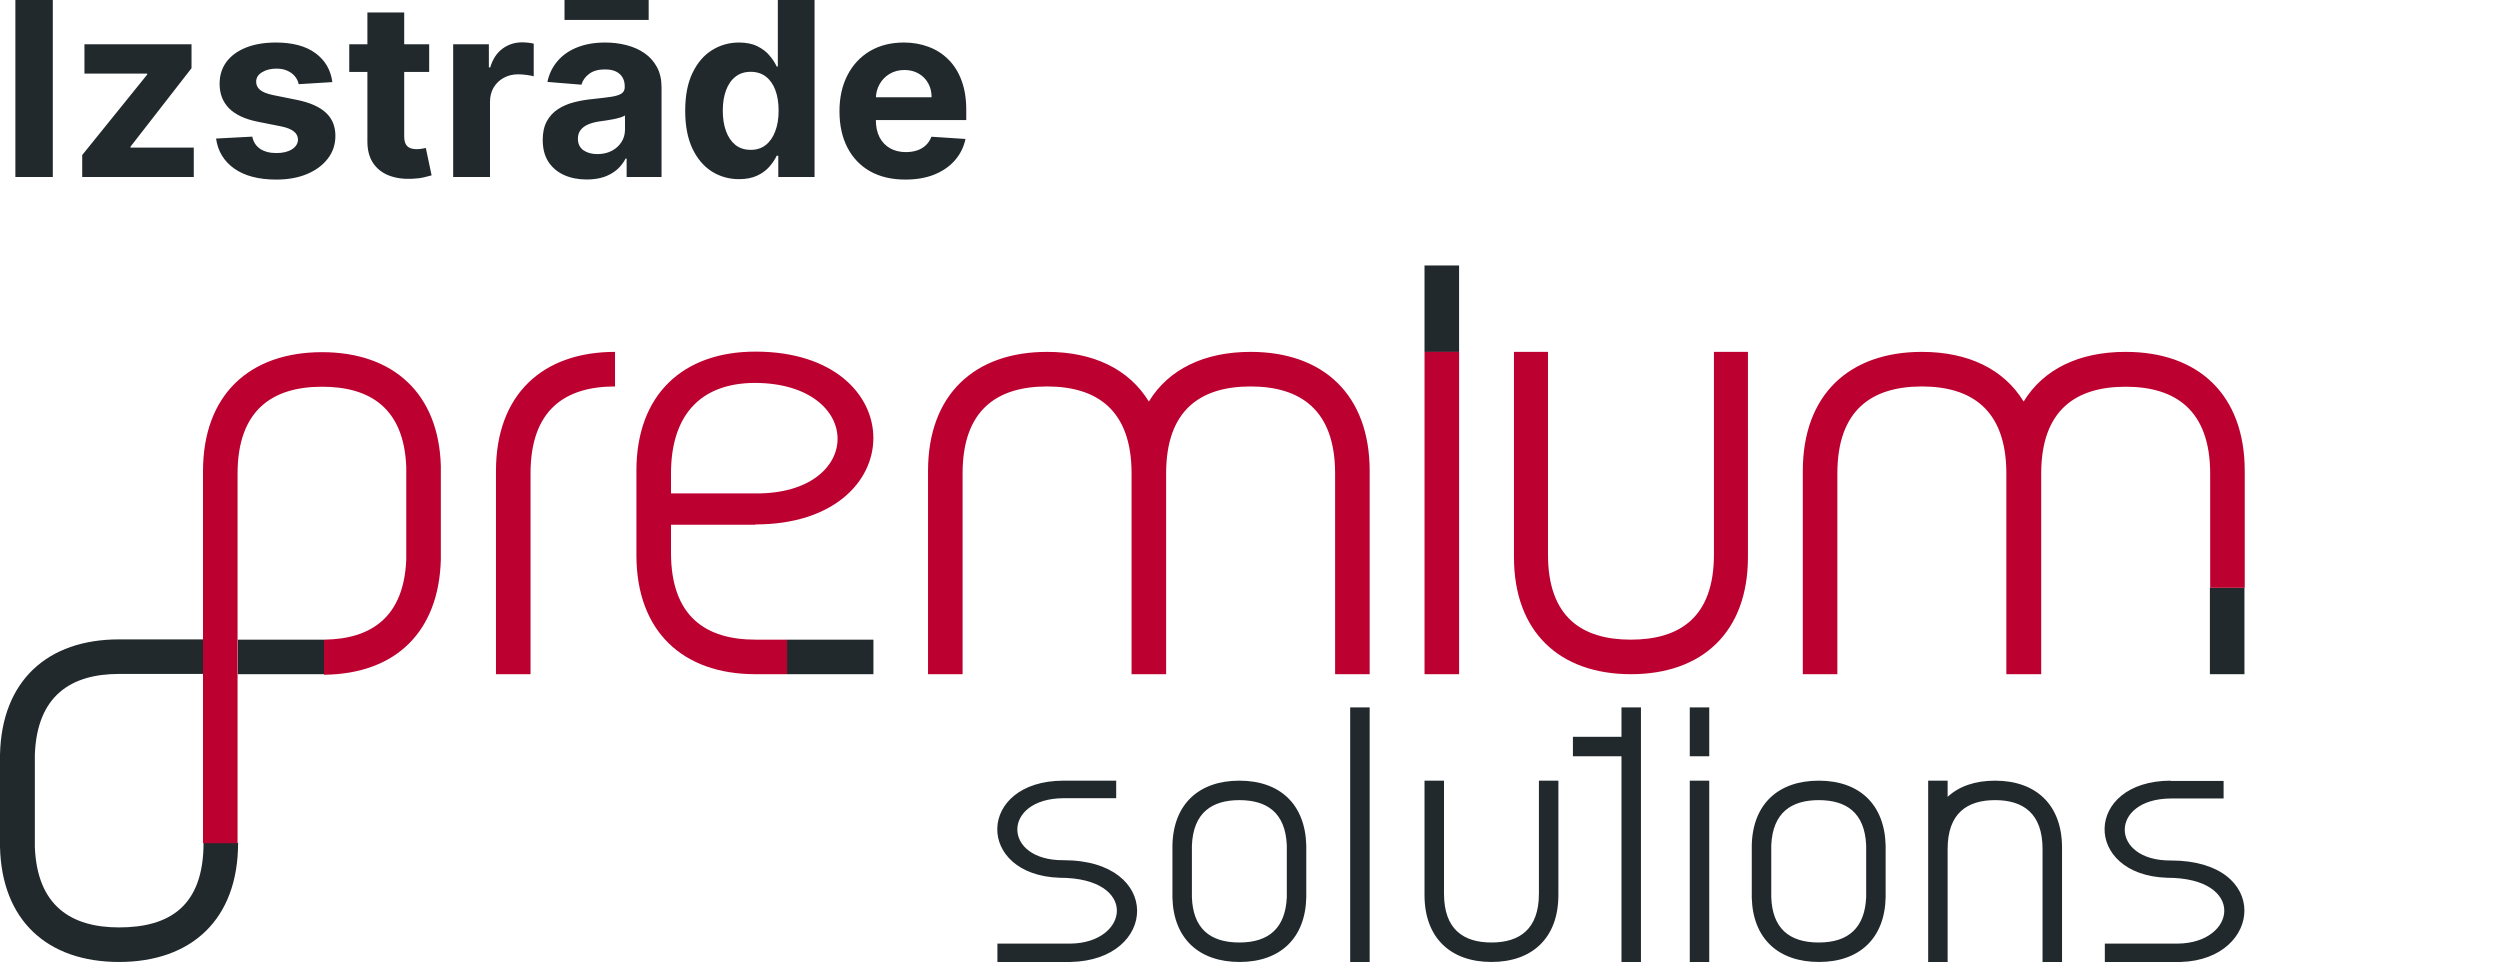
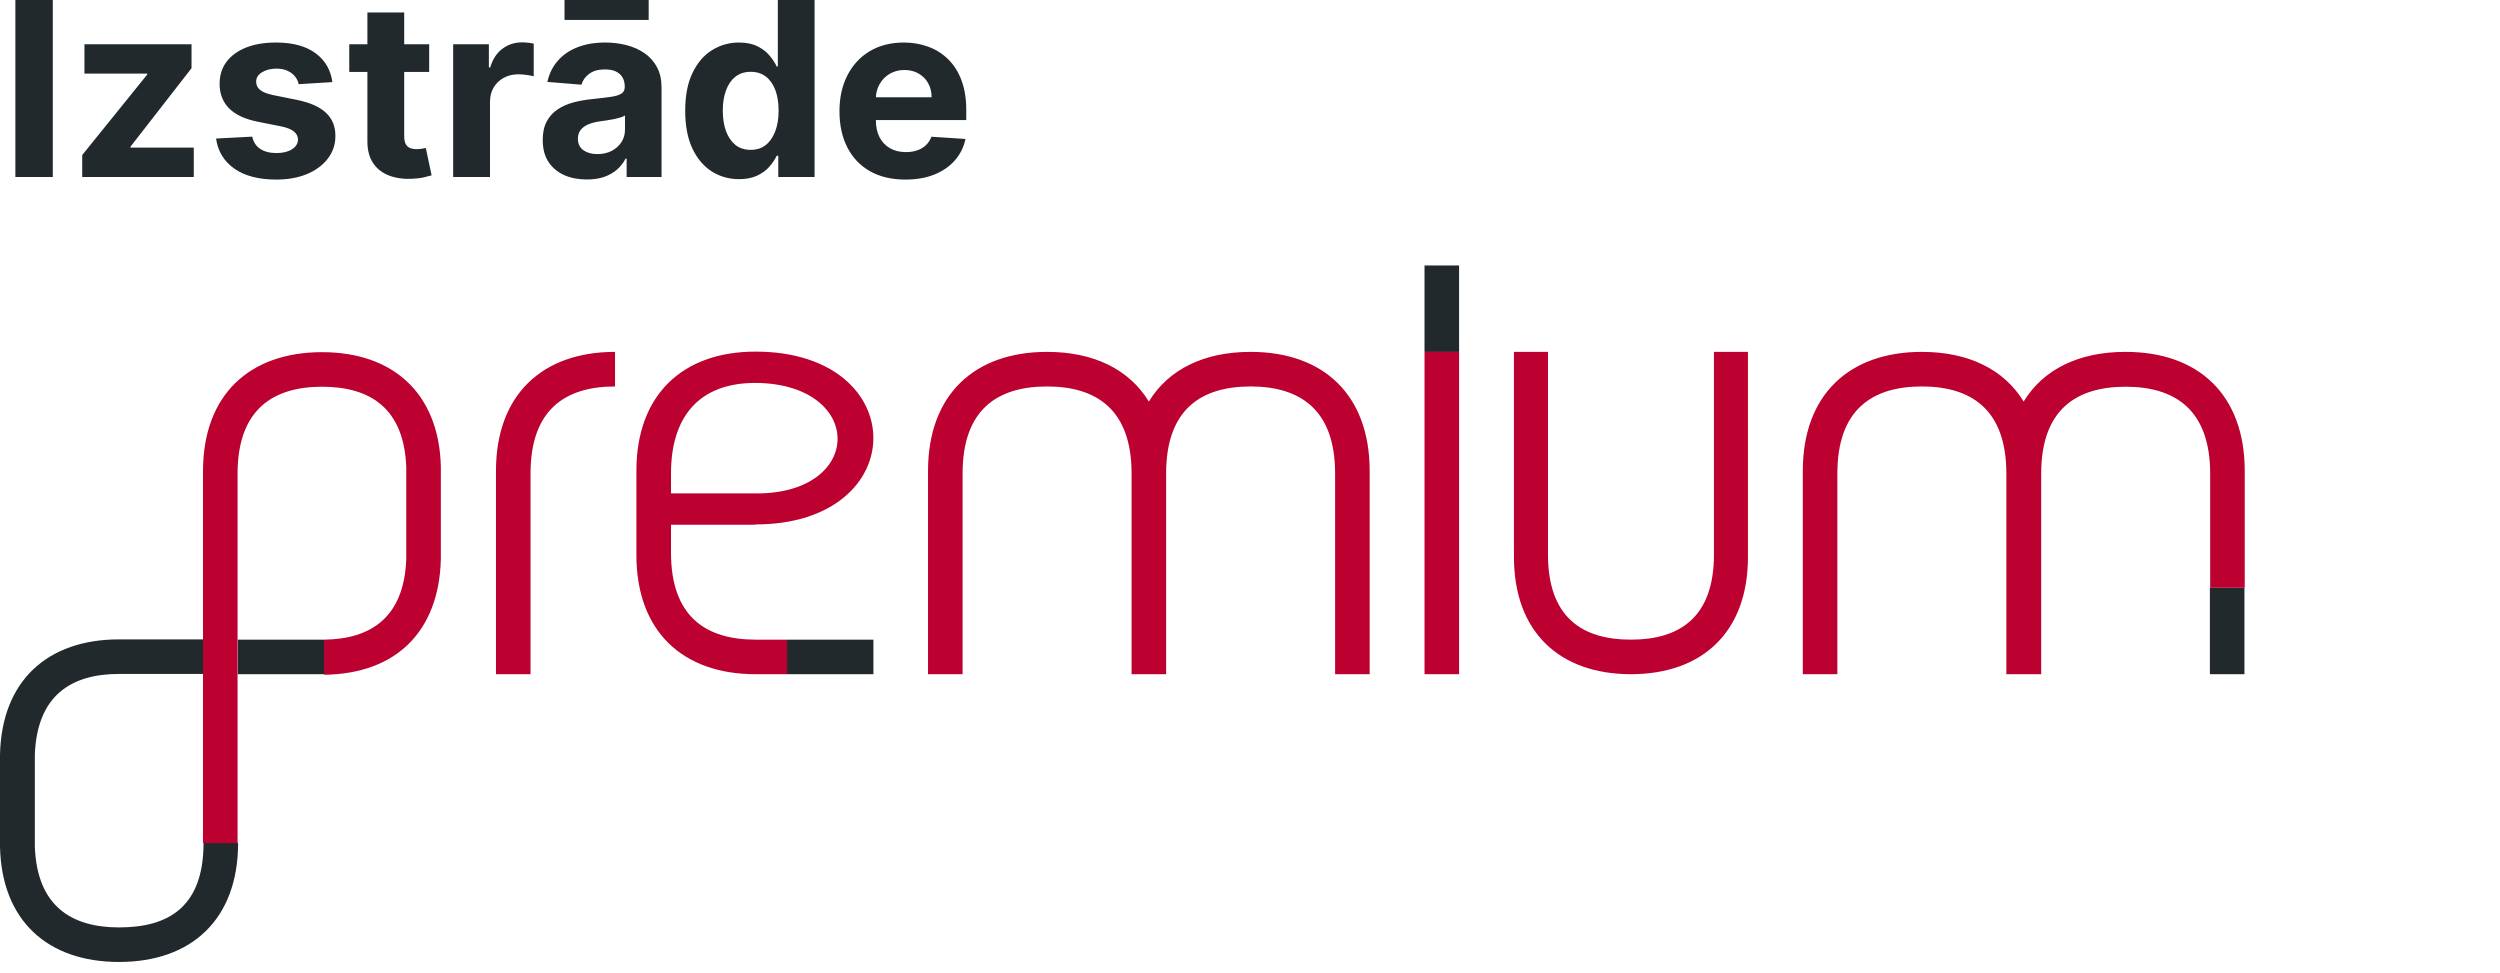
<svg xmlns="http://www.w3.org/2000/svg" width="113" height="44" viewBox="0 0 113 44" fill="none">
  <g id="izstrade ps" clip-path="url(#clip0_337_3560)">
    <path id="Vector" d="M2.387 0V8H0.695V0H2.387ZM3.716 8V7.008L6.653 3.371V3.328H3.817V2H8.657V3.082L5.899 6.629V6.672H8.759V8H3.716ZM15.023 3.711L13.5 3.805C13.474 3.674 13.418 3.557 13.332 3.453C13.246 3.346 13.133 3.262 12.992 3.199C12.854 3.134 12.689 3.102 12.496 3.102C12.238 3.102 12.021 3.156 11.844 3.266C11.667 3.372 11.578 3.516 11.578 3.695C11.578 3.839 11.635 3.96 11.75 4.059C11.865 4.158 12.061 4.237 12.34 4.297L13.426 4.516C14.009 4.635 14.444 4.828 14.73 5.094C15.017 5.359 15.16 5.708 15.16 6.141C15.16 6.534 15.044 6.879 14.812 7.176C14.583 7.473 14.268 7.704 13.867 7.871C13.469 8.035 13.009 8.117 12.488 8.117C11.694 8.117 11.061 7.952 10.59 7.621C10.121 7.288 9.846 6.835 9.766 6.262L11.402 6.176C11.452 6.418 11.572 6.603 11.762 6.73C11.952 6.855 12.195 6.918 12.492 6.918C12.784 6.918 13.018 6.862 13.195 6.75C13.375 6.635 13.466 6.488 13.469 6.309C13.466 6.158 13.402 6.034 13.277 5.938C13.152 5.839 12.96 5.763 12.699 5.711L11.66 5.504C11.074 5.387 10.638 5.184 10.352 4.895C10.068 4.605 9.926 4.237 9.926 3.789C9.926 3.404 10.03 3.072 10.238 2.793C10.449 2.514 10.745 2.299 11.125 2.148C11.508 1.997 11.956 1.922 12.469 1.922C13.227 1.922 13.823 2.082 14.258 2.402C14.695 2.723 14.95 3.159 15.023 3.711ZM19.399 2V3.25H15.786V2H19.399ZM16.606 0.562H18.27V6.156C18.27 6.31 18.294 6.43 18.341 6.516C18.388 6.599 18.453 6.658 18.536 6.691C18.622 6.725 18.721 6.742 18.833 6.742C18.911 6.742 18.989 6.736 19.067 6.723C19.145 6.707 19.205 6.695 19.247 6.688L19.509 7.926C19.425 7.952 19.308 7.982 19.157 8.016C19.006 8.052 18.823 8.074 18.606 8.082C18.205 8.098 17.854 8.044 17.552 7.922C17.252 7.799 17.019 7.609 16.852 7.352C16.686 7.094 16.604 6.768 16.606 6.375V0.562ZM20.483 8V2H22.097V3.047H22.159C22.269 2.674 22.452 2.393 22.71 2.203C22.968 2.01 23.265 1.914 23.601 1.914C23.684 1.914 23.774 1.919 23.87 1.93C23.966 1.94 24.051 1.954 24.124 1.973V3.449C24.046 3.426 23.938 3.405 23.8 3.387C23.662 3.368 23.535 3.359 23.421 3.359C23.176 3.359 22.957 3.413 22.765 3.52C22.575 3.624 22.424 3.77 22.311 3.957C22.202 4.145 22.148 4.361 22.148 4.605V8H20.483ZM26.523 8.113C26.141 8.113 25.799 8.047 25.5 7.914C25.201 7.779 24.963 7.579 24.789 7.316C24.617 7.051 24.531 6.72 24.531 6.324C24.531 5.991 24.592 5.711 24.715 5.484C24.837 5.258 25.004 5.076 25.215 4.938C25.426 4.799 25.665 4.695 25.934 4.625C26.204 4.555 26.488 4.505 26.785 4.477C27.134 4.44 27.415 4.406 27.629 4.375C27.842 4.341 27.997 4.292 28.094 4.227C28.19 4.161 28.238 4.065 28.238 3.938V3.914C28.238 3.667 28.16 3.475 28.004 3.34C27.85 3.204 27.631 3.137 27.348 3.137C27.048 3.137 26.81 3.203 26.633 3.336C26.456 3.466 26.338 3.63 26.281 3.828L24.742 3.703C24.82 3.339 24.974 3.023 25.203 2.758C25.432 2.49 25.728 2.284 26.09 2.141C26.454 1.995 26.876 1.922 27.355 1.922C27.689 1.922 28.008 1.961 28.312 2.039C28.62 2.117 28.892 2.238 29.129 2.402C29.369 2.566 29.557 2.777 29.695 3.035C29.833 3.29 29.902 3.596 29.902 3.953V8H28.324V7.168H28.277C28.181 7.355 28.052 7.521 27.891 7.664C27.729 7.805 27.535 7.915 27.309 7.996C27.082 8.074 26.82 8.113 26.523 8.113ZM27 6.965C27.245 6.965 27.461 6.917 27.648 6.82C27.836 6.721 27.983 6.589 28.09 6.422C28.197 6.255 28.25 6.066 28.25 5.855V5.219C28.198 5.253 28.126 5.284 28.035 5.312C27.947 5.339 27.846 5.363 27.734 5.387C27.622 5.408 27.51 5.427 27.398 5.445C27.287 5.461 27.185 5.475 27.094 5.488C26.898 5.517 26.728 5.562 26.582 5.625C26.436 5.688 26.323 5.772 26.242 5.879C26.162 5.983 26.121 6.113 26.121 6.27C26.121 6.496 26.203 6.669 26.367 6.789C26.534 6.906 26.745 6.965 27 6.965ZM29.32 0V0.902H25.516V0H29.32ZM33.404 8.098C32.949 8.098 32.536 7.98 32.166 7.746C31.799 7.509 31.507 7.161 31.291 6.703C31.078 6.242 30.971 5.677 30.971 5.008C30.971 4.32 31.081 3.749 31.303 3.293C31.524 2.835 31.818 2.492 32.185 2.266C32.555 2.036 32.96 1.922 33.4 1.922C33.736 1.922 34.016 1.979 34.24 2.094C34.467 2.206 34.649 2.346 34.787 2.516C34.928 2.682 35.035 2.846 35.107 3.008H35.158V0H36.818V8H35.178V7.039H35.107C35.029 7.206 34.919 7.371 34.775 7.535C34.635 7.697 34.451 7.831 34.225 7.938C34.001 8.044 33.727 8.098 33.404 8.098ZM33.932 6.773C34.2 6.773 34.426 6.701 34.611 6.555C34.799 6.406 34.942 6.199 35.041 5.934C35.143 5.668 35.193 5.357 35.193 5C35.193 4.643 35.144 4.333 35.045 4.07C34.946 3.807 34.803 3.604 34.615 3.461C34.428 3.318 34.2 3.246 33.932 3.246C33.658 3.246 33.428 3.32 33.24 3.469C33.053 3.617 32.911 3.823 32.815 4.086C32.718 4.349 32.67 4.654 32.67 5C32.67 5.349 32.718 5.658 32.815 5.926C32.913 6.191 33.055 6.4 33.24 6.551C33.428 6.699 33.658 6.773 33.932 6.773ZM40.921 8.117C40.304 8.117 39.773 7.992 39.327 7.742C38.884 7.49 38.543 7.133 38.304 6.672C38.064 6.208 37.944 5.66 37.944 5.027C37.944 4.41 38.064 3.868 38.304 3.402C38.543 2.936 38.88 2.573 39.315 2.312C39.753 2.052 40.266 1.922 40.855 1.922C41.25 1.922 41.619 1.986 41.96 2.113C42.304 2.238 42.603 2.427 42.858 2.68C43.116 2.932 43.317 3.25 43.46 3.633C43.603 4.013 43.675 4.458 43.675 4.969V5.426H38.608V4.395H42.108C42.108 4.155 42.056 3.943 41.952 3.758C41.848 3.573 41.703 3.428 41.519 3.324C41.336 3.217 41.124 3.164 40.882 3.164C40.629 3.164 40.405 3.223 40.21 3.34C40.017 3.454 39.866 3.609 39.757 3.805C39.648 3.997 39.592 4.212 39.589 4.449V5.43C39.589 5.727 39.644 5.983 39.753 6.199C39.865 6.415 40.023 6.582 40.226 6.699C40.429 6.816 40.67 6.875 40.948 6.875C41.133 6.875 41.302 6.849 41.456 6.797C41.61 6.745 41.741 6.667 41.851 6.562C41.96 6.458 42.043 6.331 42.101 6.18L43.64 6.281C43.562 6.651 43.401 6.974 43.159 7.25C42.92 7.523 42.61 7.737 42.23 7.891C41.852 8.042 41.416 8.117 40.921 8.117Z" fill="#21292D" />
-     <path id="Vector_2" fill-rule="evenodd" clip-rule="evenodd" d="M73.291 31.975H74.171V43.481H73.291V34.182H71.096V33.302H73.291V31.975ZM90.178 35.286C89.286 35.286 88.554 35.534 88.033 36.017V35.286H87.153V38.311V43.481H88.033V38.373C88.033 36.761 88.914 36.166 90.178 36.166C91.443 36.166 92.323 36.761 92.323 38.373V43.481H93.204V38.311C93.204 36.377 92.026 35.286 90.178 35.286ZM80.061 40.555C80.11 41.932 80.842 42.601 82.206 42.601C83.57 42.601 84.289 41.919 84.351 40.555V38.212C84.289 36.712 83.433 36.166 82.206 36.166C80.991 36.166 80.123 36.712 80.061 38.212V40.555ZM82.206 35.286C84.053 35.286 85.182 36.364 85.231 38.212V40.555C85.194 42.403 84.053 43.481 82.218 43.481C80.383 43.481 79.23 42.428 79.18 40.58V38.187C79.23 36.327 80.396 35.286 82.206 35.286ZM61.028 31.975H61.909V43.481H61.028V31.975ZM48.059 35.286C44.141 35.298 44.079 39.551 47.898 39.675C51.481 39.675 51.047 42.626 48.381 42.651H45.083V43.481H48.381C52.349 43.407 52.56 38.881 48.071 38.881C45.294 38.906 45.281 36.092 48.071 36.079H50.452V35.286H48.071H48.059ZM76.378 31.975H77.258V34.182H76.378V31.975ZM98.114 35.286C94.183 35.298 94.134 39.551 97.953 39.675C101.536 39.675 101.102 42.626 98.436 42.651H95.138V43.481H98.436H98.585C102.292 43.358 102.664 38.894 98.126 38.894C95.349 38.919 95.336 36.104 98.126 36.092H100.507V35.298H98.126H98.114V35.286ZM53.874 40.555C53.924 41.932 54.655 42.601 56.019 42.601C57.383 42.601 58.102 41.919 58.164 40.555V38.212C58.102 36.712 57.246 36.166 56.019 36.166C54.804 36.166 53.936 36.712 53.874 38.212V40.555ZM56.019 35.286C57.867 35.286 58.995 36.364 59.044 38.212V40.555C59.007 42.403 57.867 43.481 56.031 43.481C54.196 43.481 53.043 42.428 52.994 40.58V38.187C53.043 36.327 54.209 35.286 56.019 35.286ZM76.378 35.286H77.258V43.481H76.378V35.286ZM67.414 43.481C65.566 43.481 64.388 42.39 64.388 40.456V35.286H65.269V40.394C65.269 42.006 66.149 42.601 67.414 42.601C68.678 42.601 69.559 42.006 69.559 40.394V35.286H70.439V40.456C70.439 42.39 69.261 43.481 67.414 43.481Z" fill="#21292D" />
    <path id="Vector_3" fill-rule="evenodd" clip-rule="evenodd" d="M10.75 28.912H14.656V30.475H10.75V28.912ZM65.951 15.906H64.388V12H65.951V15.906ZM101.449 30.475H99.887V26.569H101.449V30.475ZM39.479 28.912V30.475H35.573V28.912H39.479ZM5.381 43.481C8.667 43.481 10.762 41.547 10.762 38.1H9.2C9.2 40.977 7.638 41.919 5.381 41.919C3.211 41.919 1.674 40.94 1.575 38.274V34.108C1.674 31.442 3.211 30.462 5.381 30.462H9.2V28.9H5.381C2.145 28.9 0.074 30.772 0 34.108V38.274C0.074 41.609 2.145 43.481 5.381 43.481Z" fill="#21292D" />
    <path id="Vector_4" fill-rule="evenodd" clip-rule="evenodd" d="M14.656 28.912C16.776 28.887 18.264 27.895 18.363 25.279V21.113C18.264 18.447 16.727 17.48 14.557 17.48C12.313 17.48 10.738 18.534 10.738 21.411V28.924V30.487V38.112H9.176V21.299C9.176 17.852 11.271 15.918 14.557 15.918C17.768 15.918 19.839 17.778 19.926 21.076V25.292C19.839 28.54 17.905 30.462 14.644 30.499V28.937L14.656 28.912ZM96.069 15.905C93.973 15.905 92.361 16.687 91.469 18.15C90.576 16.687 88.964 15.905 86.868 15.905C83.583 15.905 81.487 17.84 81.487 21.287V30.474H83.049V21.398C83.049 18.522 84.612 17.468 86.868 17.468C89.113 17.468 90.687 18.522 90.687 21.398V30.474H92.262V26.234V21.411C92.262 18.534 93.824 17.48 96.081 17.48C98.325 17.48 99.9 18.534 99.9 21.411V26.569H101.462V21.287C101.462 17.84 99.367 15.905 96.081 15.905H96.069ZM64.389 15.905H65.951V30.474H64.389V15.905ZM34.148 23.717H30.329V24.982C30.329 27.858 31.891 28.912 34.148 28.912H35.574V30.474H34.148C30.862 30.474 28.766 28.54 28.766 25.093V21.274C28.766 17.84 30.862 15.893 34.148 15.893C41.252 15.893 41.252 23.704 34.148 23.704V23.717ZM30.329 22.303H34.148C39.095 22.341 39.095 17.344 34.148 17.307C31.556 17.307 30.329 18.881 30.329 21.398V22.303ZM56.528 15.905C54.432 15.905 52.821 16.687 51.928 18.15C51.035 16.687 49.423 15.905 47.328 15.905C44.042 15.905 41.947 17.84 41.947 21.287V30.474H43.509V21.398C43.509 18.522 45.071 17.468 47.328 17.468C49.572 17.468 51.147 18.522 51.147 21.398V30.474H52.709C52.709 27.449 52.709 24.424 52.709 21.398C52.709 18.522 54.271 17.468 56.528 17.468C58.772 17.468 60.347 18.522 60.347 21.398V30.474H61.909V21.287C61.909 17.84 59.814 15.905 56.528 15.905ZM73.725 30.474C70.489 30.474 68.431 28.565 68.431 25.18V15.905H69.969V25.068C69.969 27.895 71.506 28.912 73.713 28.912C75.933 28.912 77.47 27.895 77.47 25.068V15.905H79.007V25.18C79.007 28.565 76.949 30.474 73.713 30.474H73.725ZM27.799 15.905C24.514 15.905 22.418 17.84 22.418 21.287V30.474H23.98V21.398C23.98 18.522 25.543 17.468 27.799 17.468V15.905Z" fill="#BC002F" />
  </g>
  <defs>
    <clipPath id="clip0_337_3560">
      <rect width="113" height="44" fill="white" />
    </clipPath>
  </defs>
</svg>